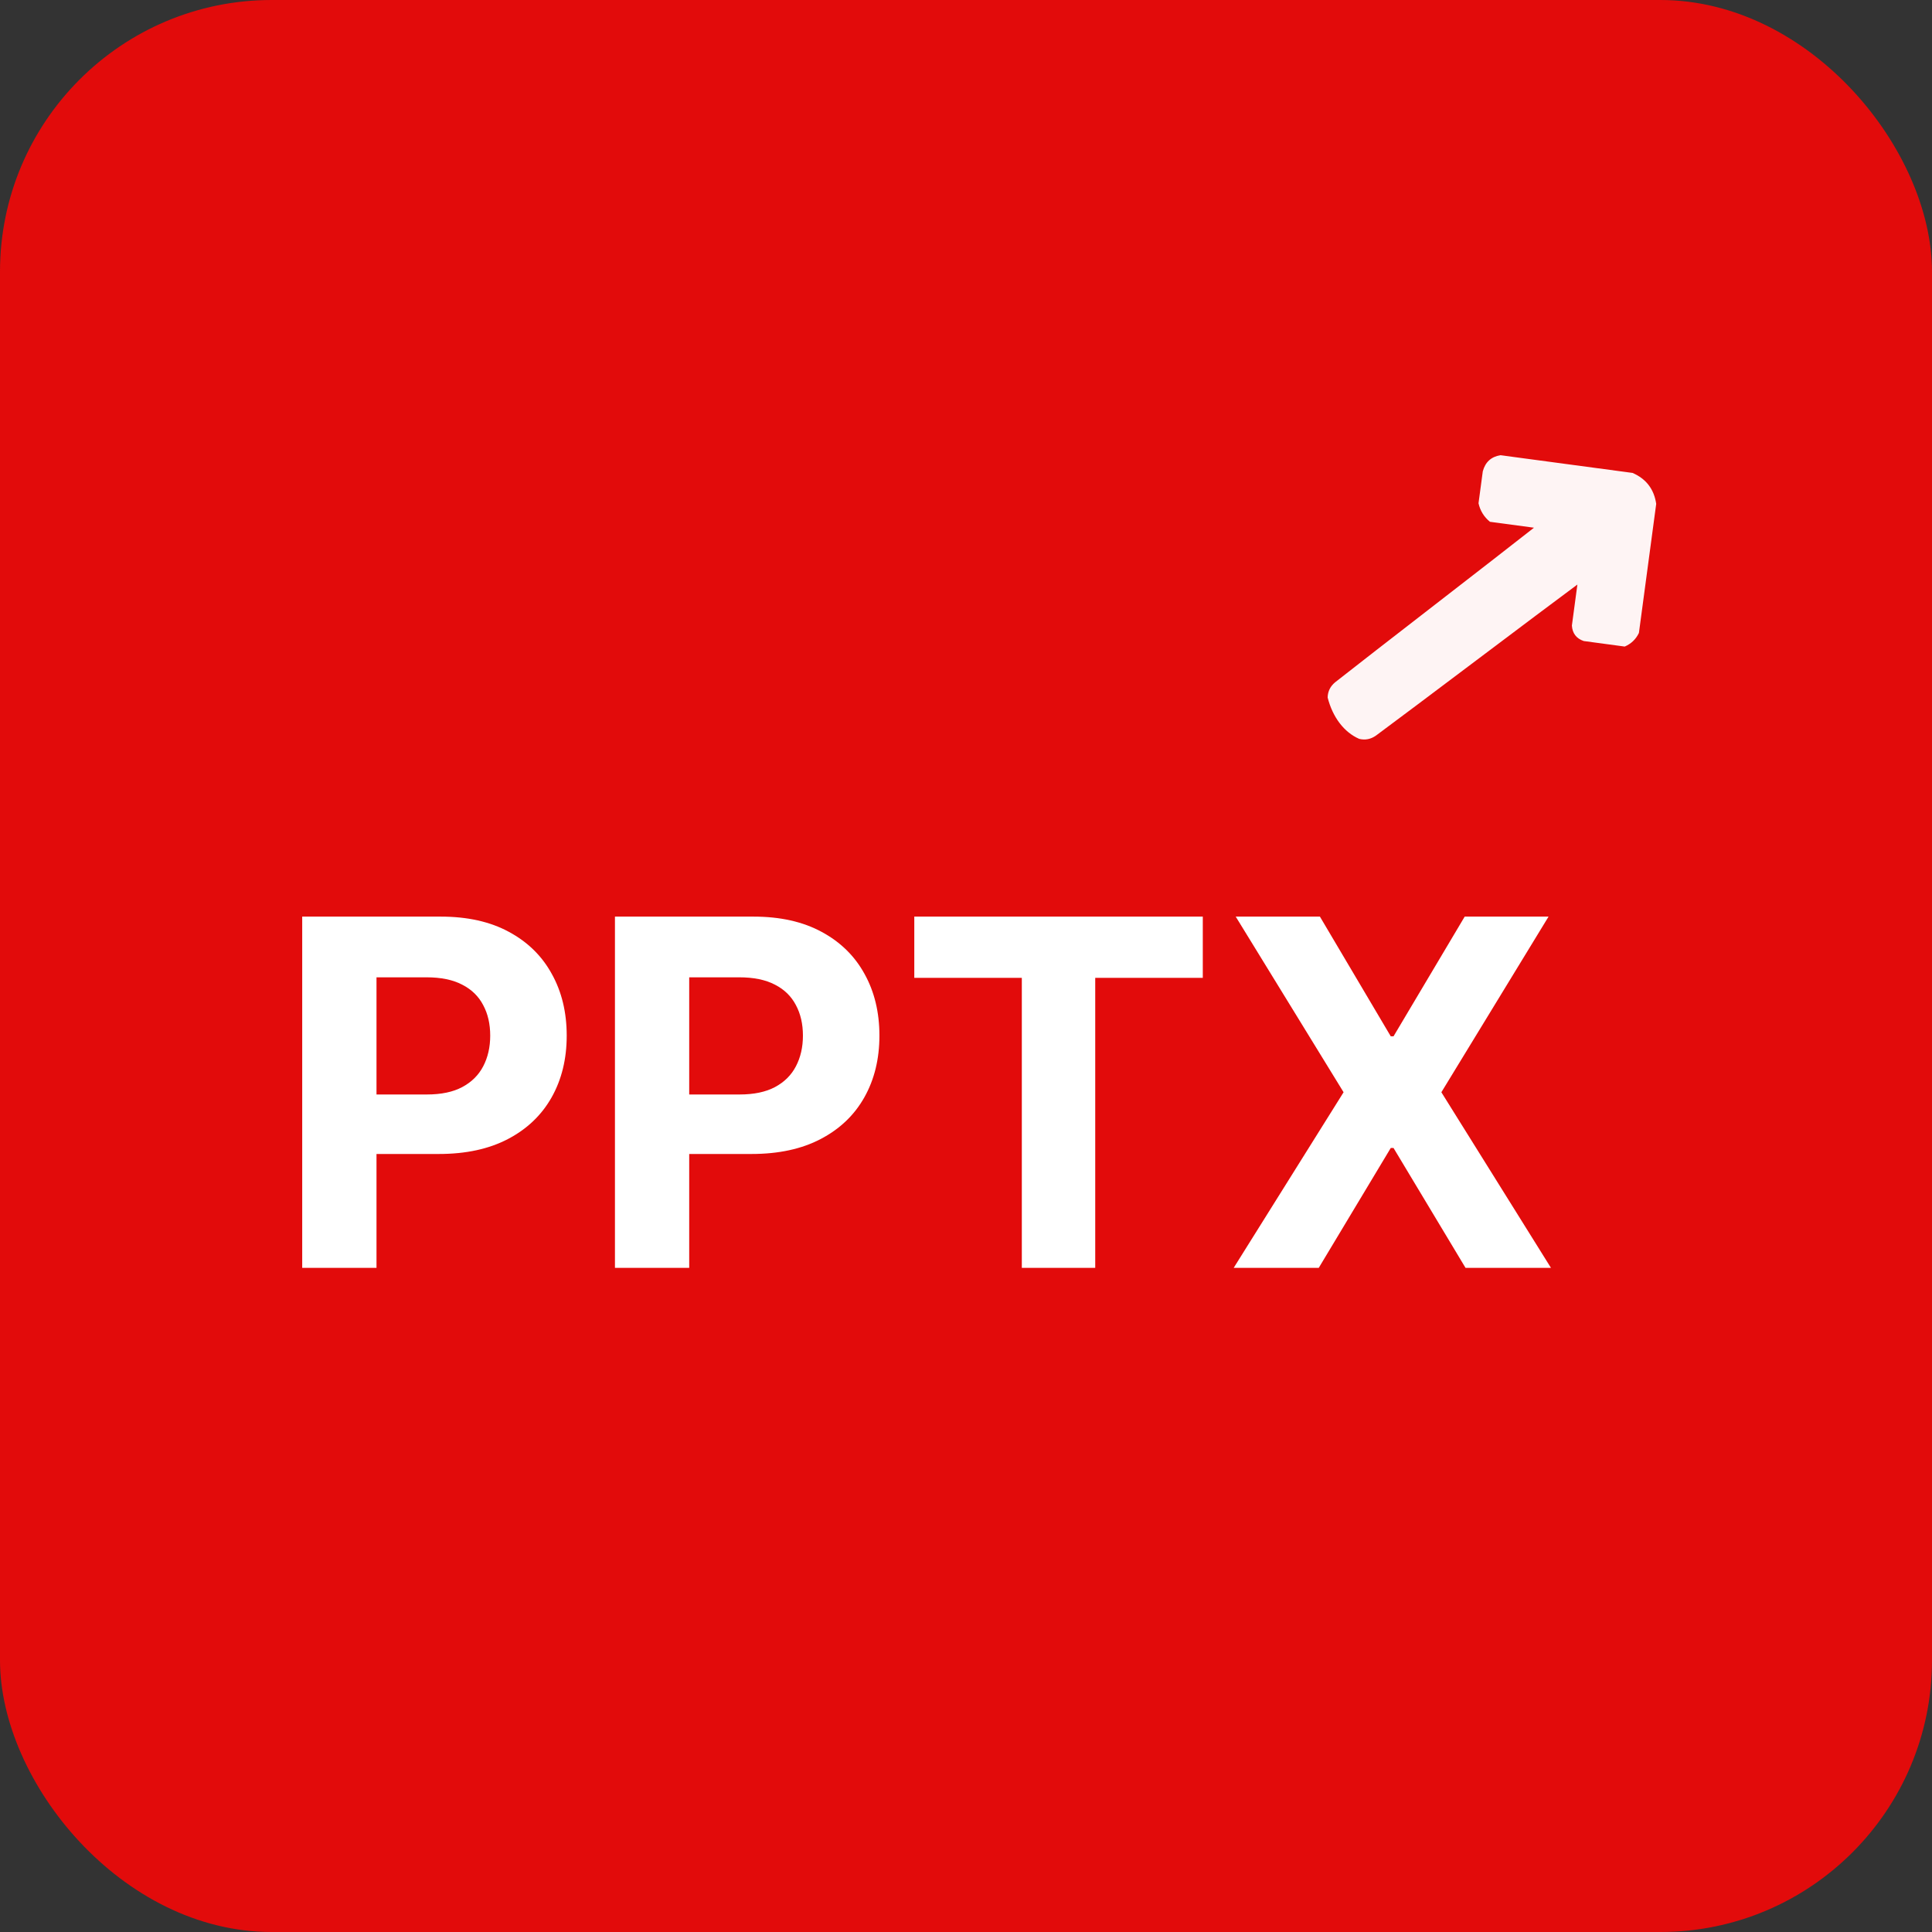
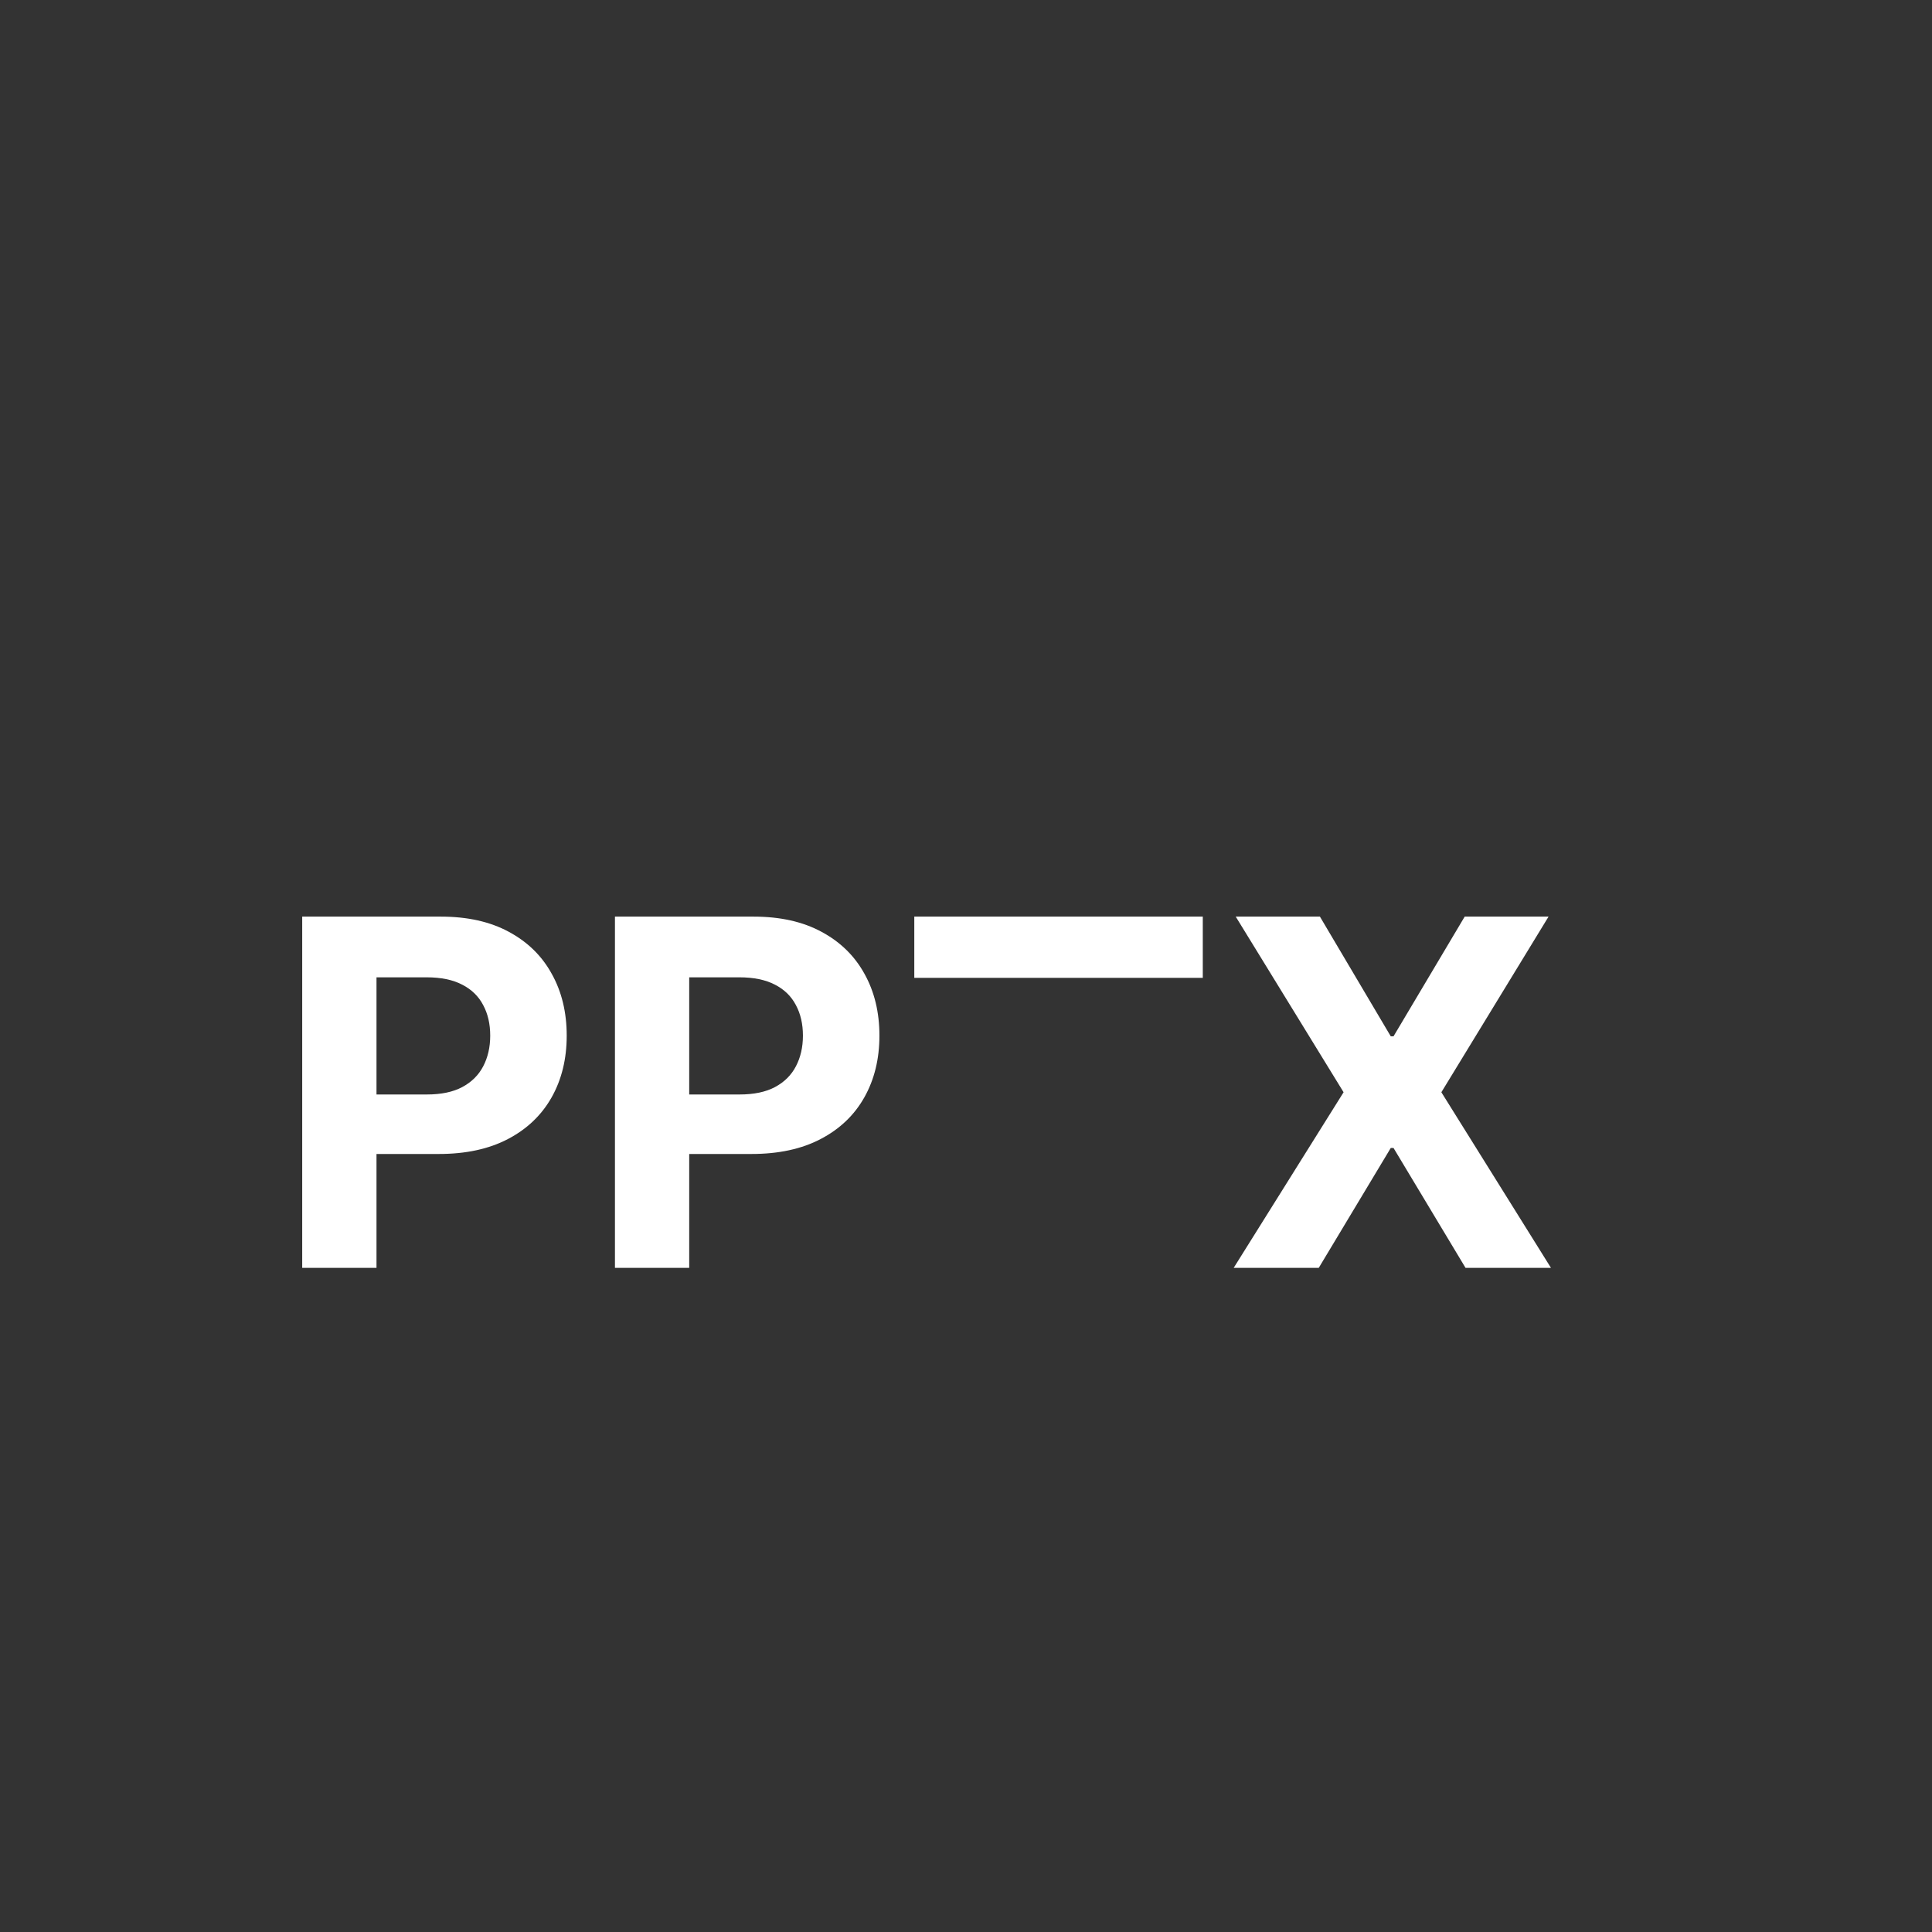
<svg xmlns="http://www.w3.org/2000/svg" width="64" height="64" viewBox="0 0 64 64" fill="none">
  <rect x="0" y="0" width="64" height="64" fill="#333333" stroke="none" />
-   <rect width="64" height="64" rx="9" fill="#E20B0B" />
-   <path d="M10.011 42V30.364H14.602C15.485 30.364 16.237 30.532 16.858 30.869C17.479 31.203 17.953 31.667 18.278 32.261C18.608 32.852 18.773 33.534 18.773 34.307C18.773 35.08 18.606 35.761 18.273 36.352C17.939 36.943 17.456 37.403 16.824 37.733C16.195 38.062 15.434 38.227 14.54 38.227H11.614V36.256H14.142C14.616 36.256 15.006 36.174 15.312 36.011C15.623 35.845 15.854 35.615 16.006 35.324C16.161 35.028 16.239 34.689 16.239 34.307C16.239 33.92 16.161 33.583 16.006 33.295C15.854 33.004 15.623 32.778 15.312 32.619C15.002 32.456 14.608 32.375 14.131 32.375H12.472V42H10.011ZM20.371 42V30.364H24.962C25.844 30.364 26.596 30.532 27.217 30.869C27.838 31.203 28.312 31.667 28.638 32.261C28.967 32.852 29.132 33.534 29.132 34.307C29.132 35.08 28.965 35.761 28.632 36.352C28.299 36.943 27.816 37.403 27.183 37.733C26.555 38.062 25.793 38.227 24.899 38.227H21.973V36.256H24.501C24.975 36.256 25.365 36.174 25.672 36.011C25.983 35.845 26.213 35.615 26.365 35.324C26.52 35.028 26.598 34.689 26.598 34.307C26.598 33.92 26.52 33.583 26.365 33.295C26.213 33.004 25.983 32.778 25.672 32.619C25.361 32.456 24.967 32.375 24.49 32.375H22.831V42H20.371ZM30.287 32.392V30.364H39.844V32.392H36.281V42H33.849V32.392H30.287ZM43.724 30.364L46.071 34.33H46.162L48.52 30.364H51.298L47.747 36.182L51.378 42H48.548L46.162 38.028H46.071L43.685 42H40.867L44.508 36.182L40.935 30.364H43.724Z" fill="white" />
-   <path opacity="0.957" fill-rule="evenodd" clip-rule="evenodd" d="M43.98 23.106C44.145 23.76 44.526 24.259 45.025 24.476C45.221 24.524 45.405 24.489 45.577 24.37C46.733 23.518 51.097 20.216 52.253 19.364C52.192 19.816 52.131 20.269 52.071 20.722C52.087 20.98 52.218 21.151 52.462 21.235C52.915 21.296 53.368 21.357 53.821 21.418C54.034 21.326 54.191 21.176 54.291 20.968C54.482 19.543 54.673 18.118 54.864 16.692C54.793 16.205 54.532 15.863 54.08 15.666C52.621 15.47 51.162 15.274 49.703 15.079C49.396 15.13 49.201 15.308 49.119 15.615C49.072 15.967 49.025 16.319 48.978 16.671C49.033 16.919 49.159 17.123 49.356 17.285C49.843 17.351 50.329 17.416 50.815 17.481C49.689 18.371 45.353 21.712 44.227 22.602C44.067 22.736 43.984 22.904 43.98 23.106Z" fill="white" />
+   <path d="M10.011 42V30.364H14.602C15.485 30.364 16.237 30.532 16.858 30.869C17.479 31.203 17.953 31.667 18.278 32.261C18.608 32.852 18.773 33.534 18.773 34.307C18.773 35.08 18.606 35.761 18.273 36.352C17.939 36.943 17.456 37.403 16.824 37.733C16.195 38.062 15.434 38.227 14.54 38.227H11.614V36.256H14.142C14.616 36.256 15.006 36.174 15.312 36.011C15.623 35.845 15.854 35.615 16.006 35.324C16.161 35.028 16.239 34.689 16.239 34.307C16.239 33.92 16.161 33.583 16.006 33.295C15.854 33.004 15.623 32.778 15.312 32.619C15.002 32.456 14.608 32.375 14.131 32.375H12.472V42H10.011ZM20.371 42V30.364H24.962C25.844 30.364 26.596 30.532 27.217 30.869C27.838 31.203 28.312 31.667 28.638 32.261C28.967 32.852 29.132 33.534 29.132 34.307C29.132 35.08 28.965 35.761 28.632 36.352C28.299 36.943 27.816 37.403 27.183 37.733C26.555 38.062 25.793 38.227 24.899 38.227H21.973V36.256H24.501C24.975 36.256 25.365 36.174 25.672 36.011C25.983 35.845 26.213 35.615 26.365 35.324C26.52 35.028 26.598 34.689 26.598 34.307C26.598 33.92 26.52 33.583 26.365 33.295C26.213 33.004 25.983 32.778 25.672 32.619C25.361 32.456 24.967 32.375 24.49 32.375H22.831V42H20.371ZM30.287 32.392V30.364H39.844V32.392H36.281V42V32.392H30.287ZM43.724 30.364L46.071 34.33H46.162L48.52 30.364H51.298L47.747 36.182L51.378 42H48.548L46.162 38.028H46.071L43.685 42H40.867L44.508 36.182L40.935 30.364H43.724Z" fill="white" />
</svg>